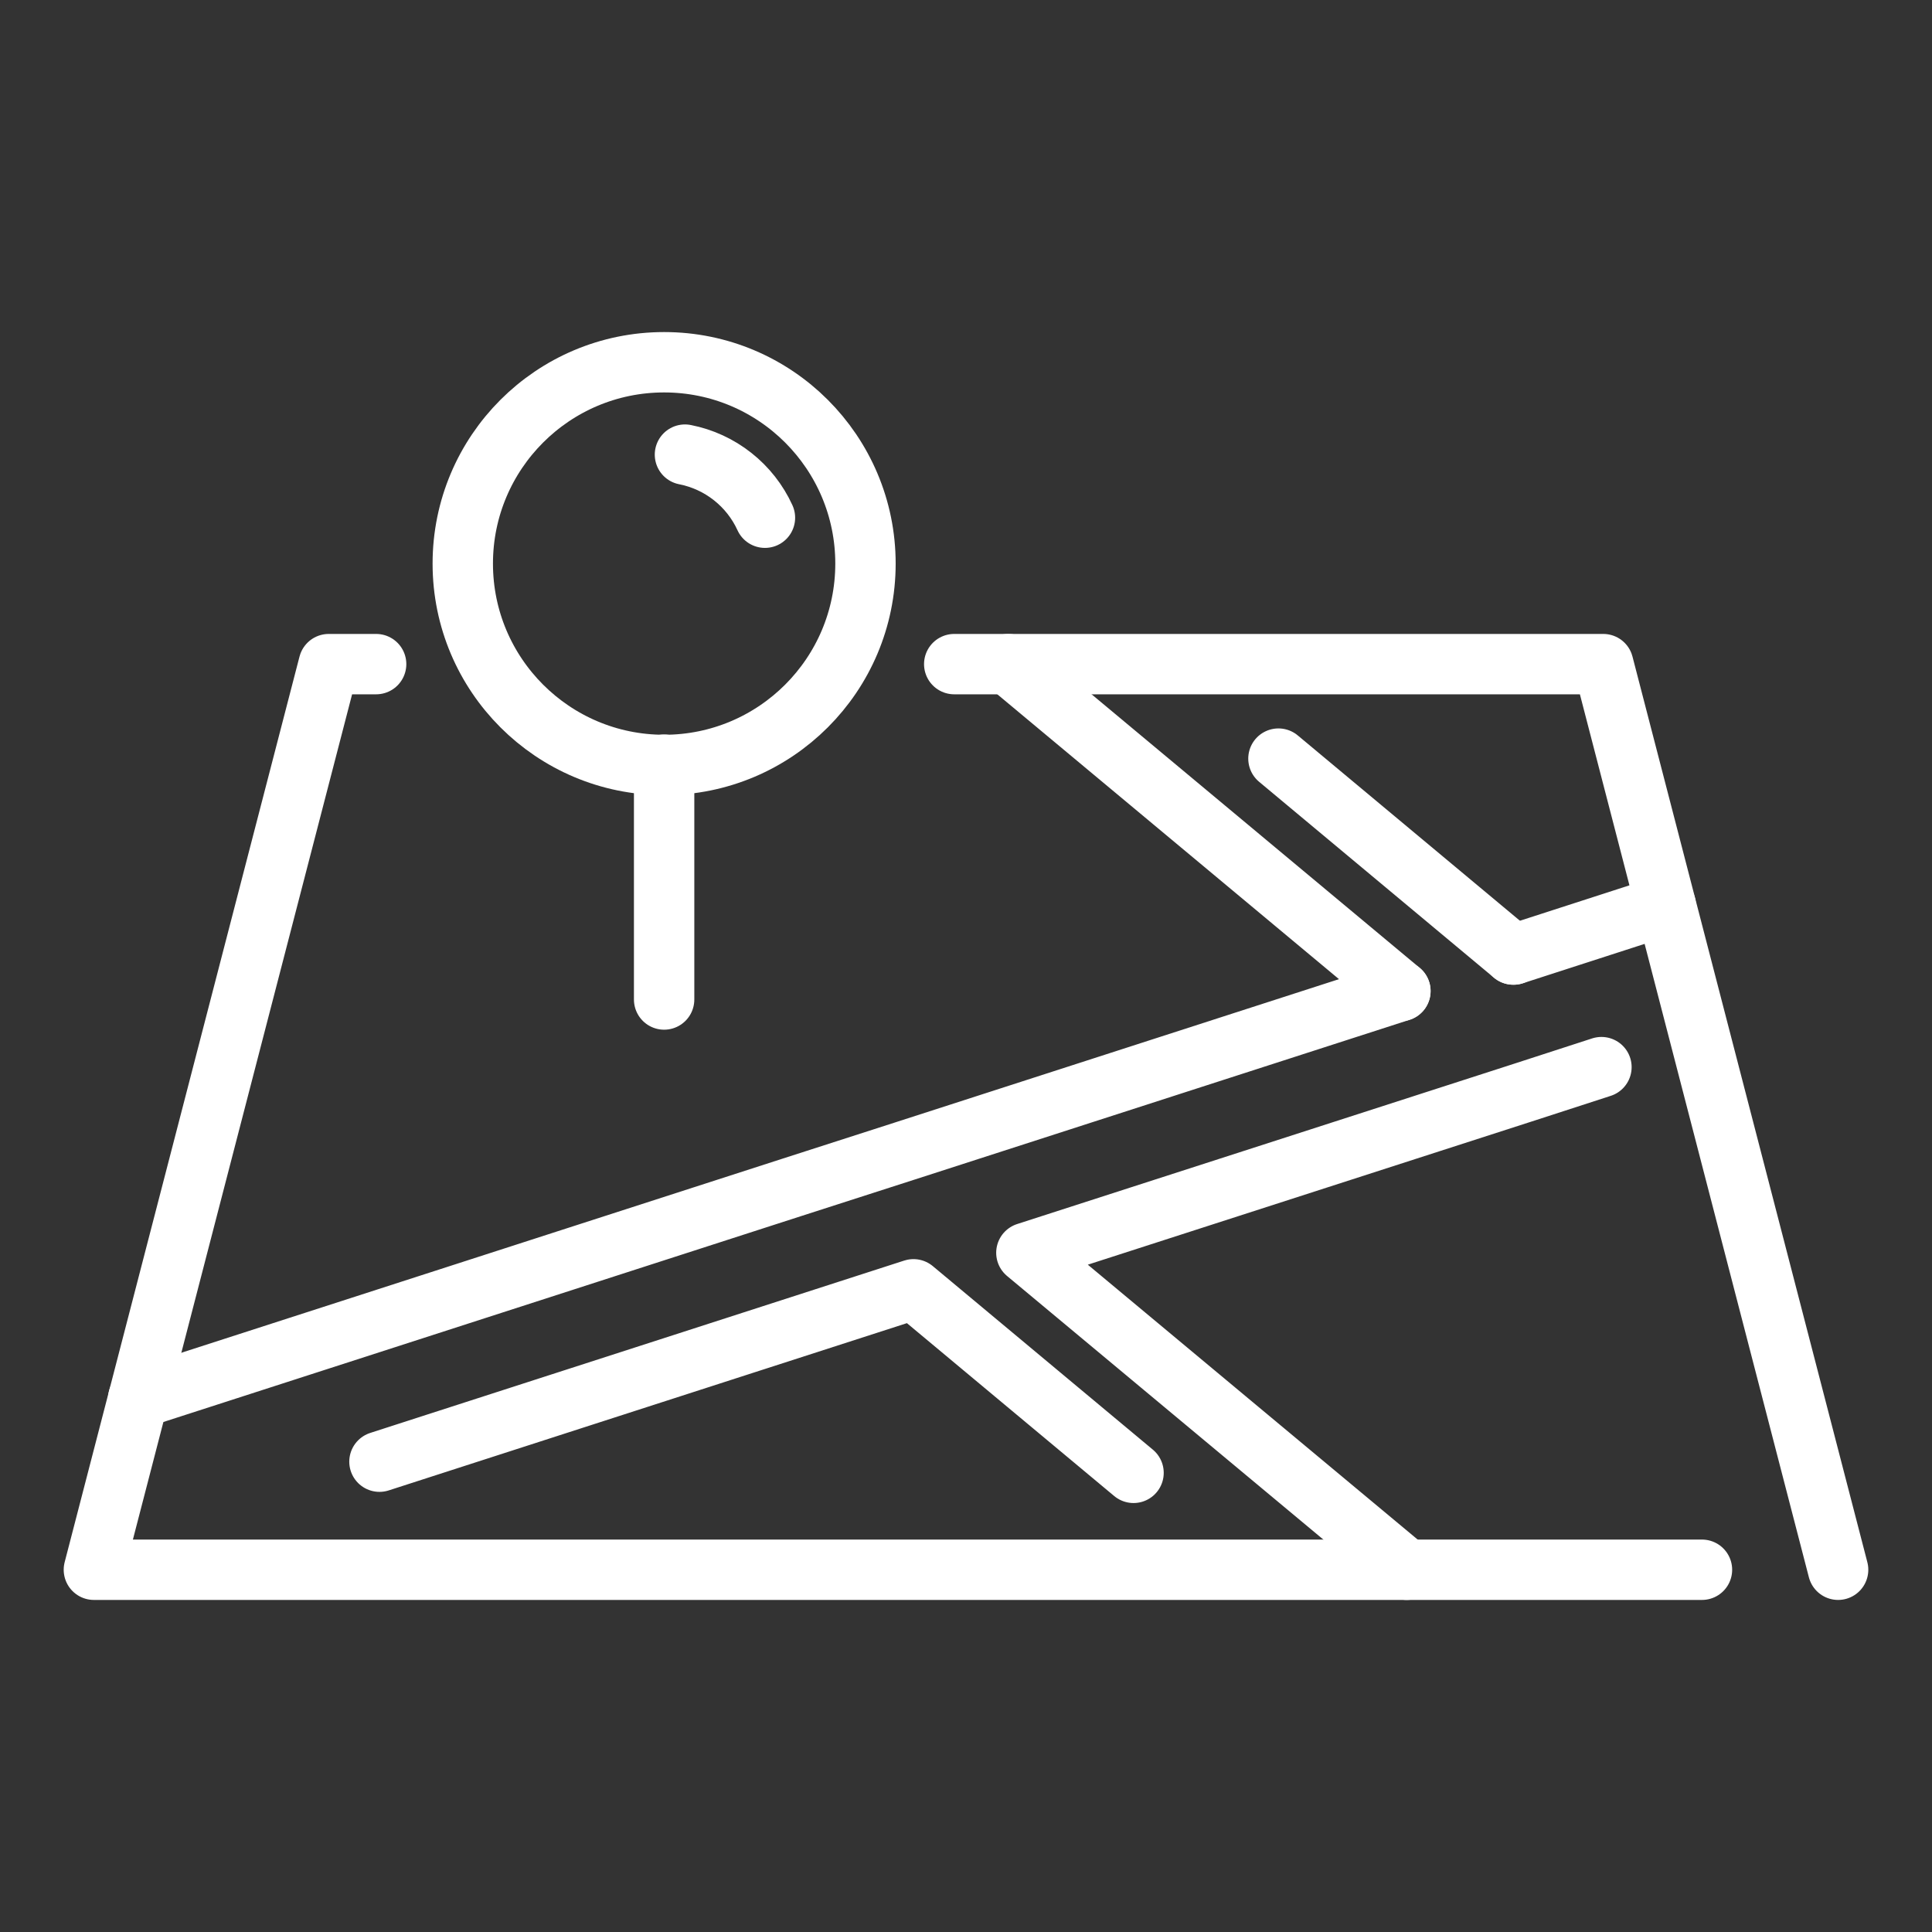
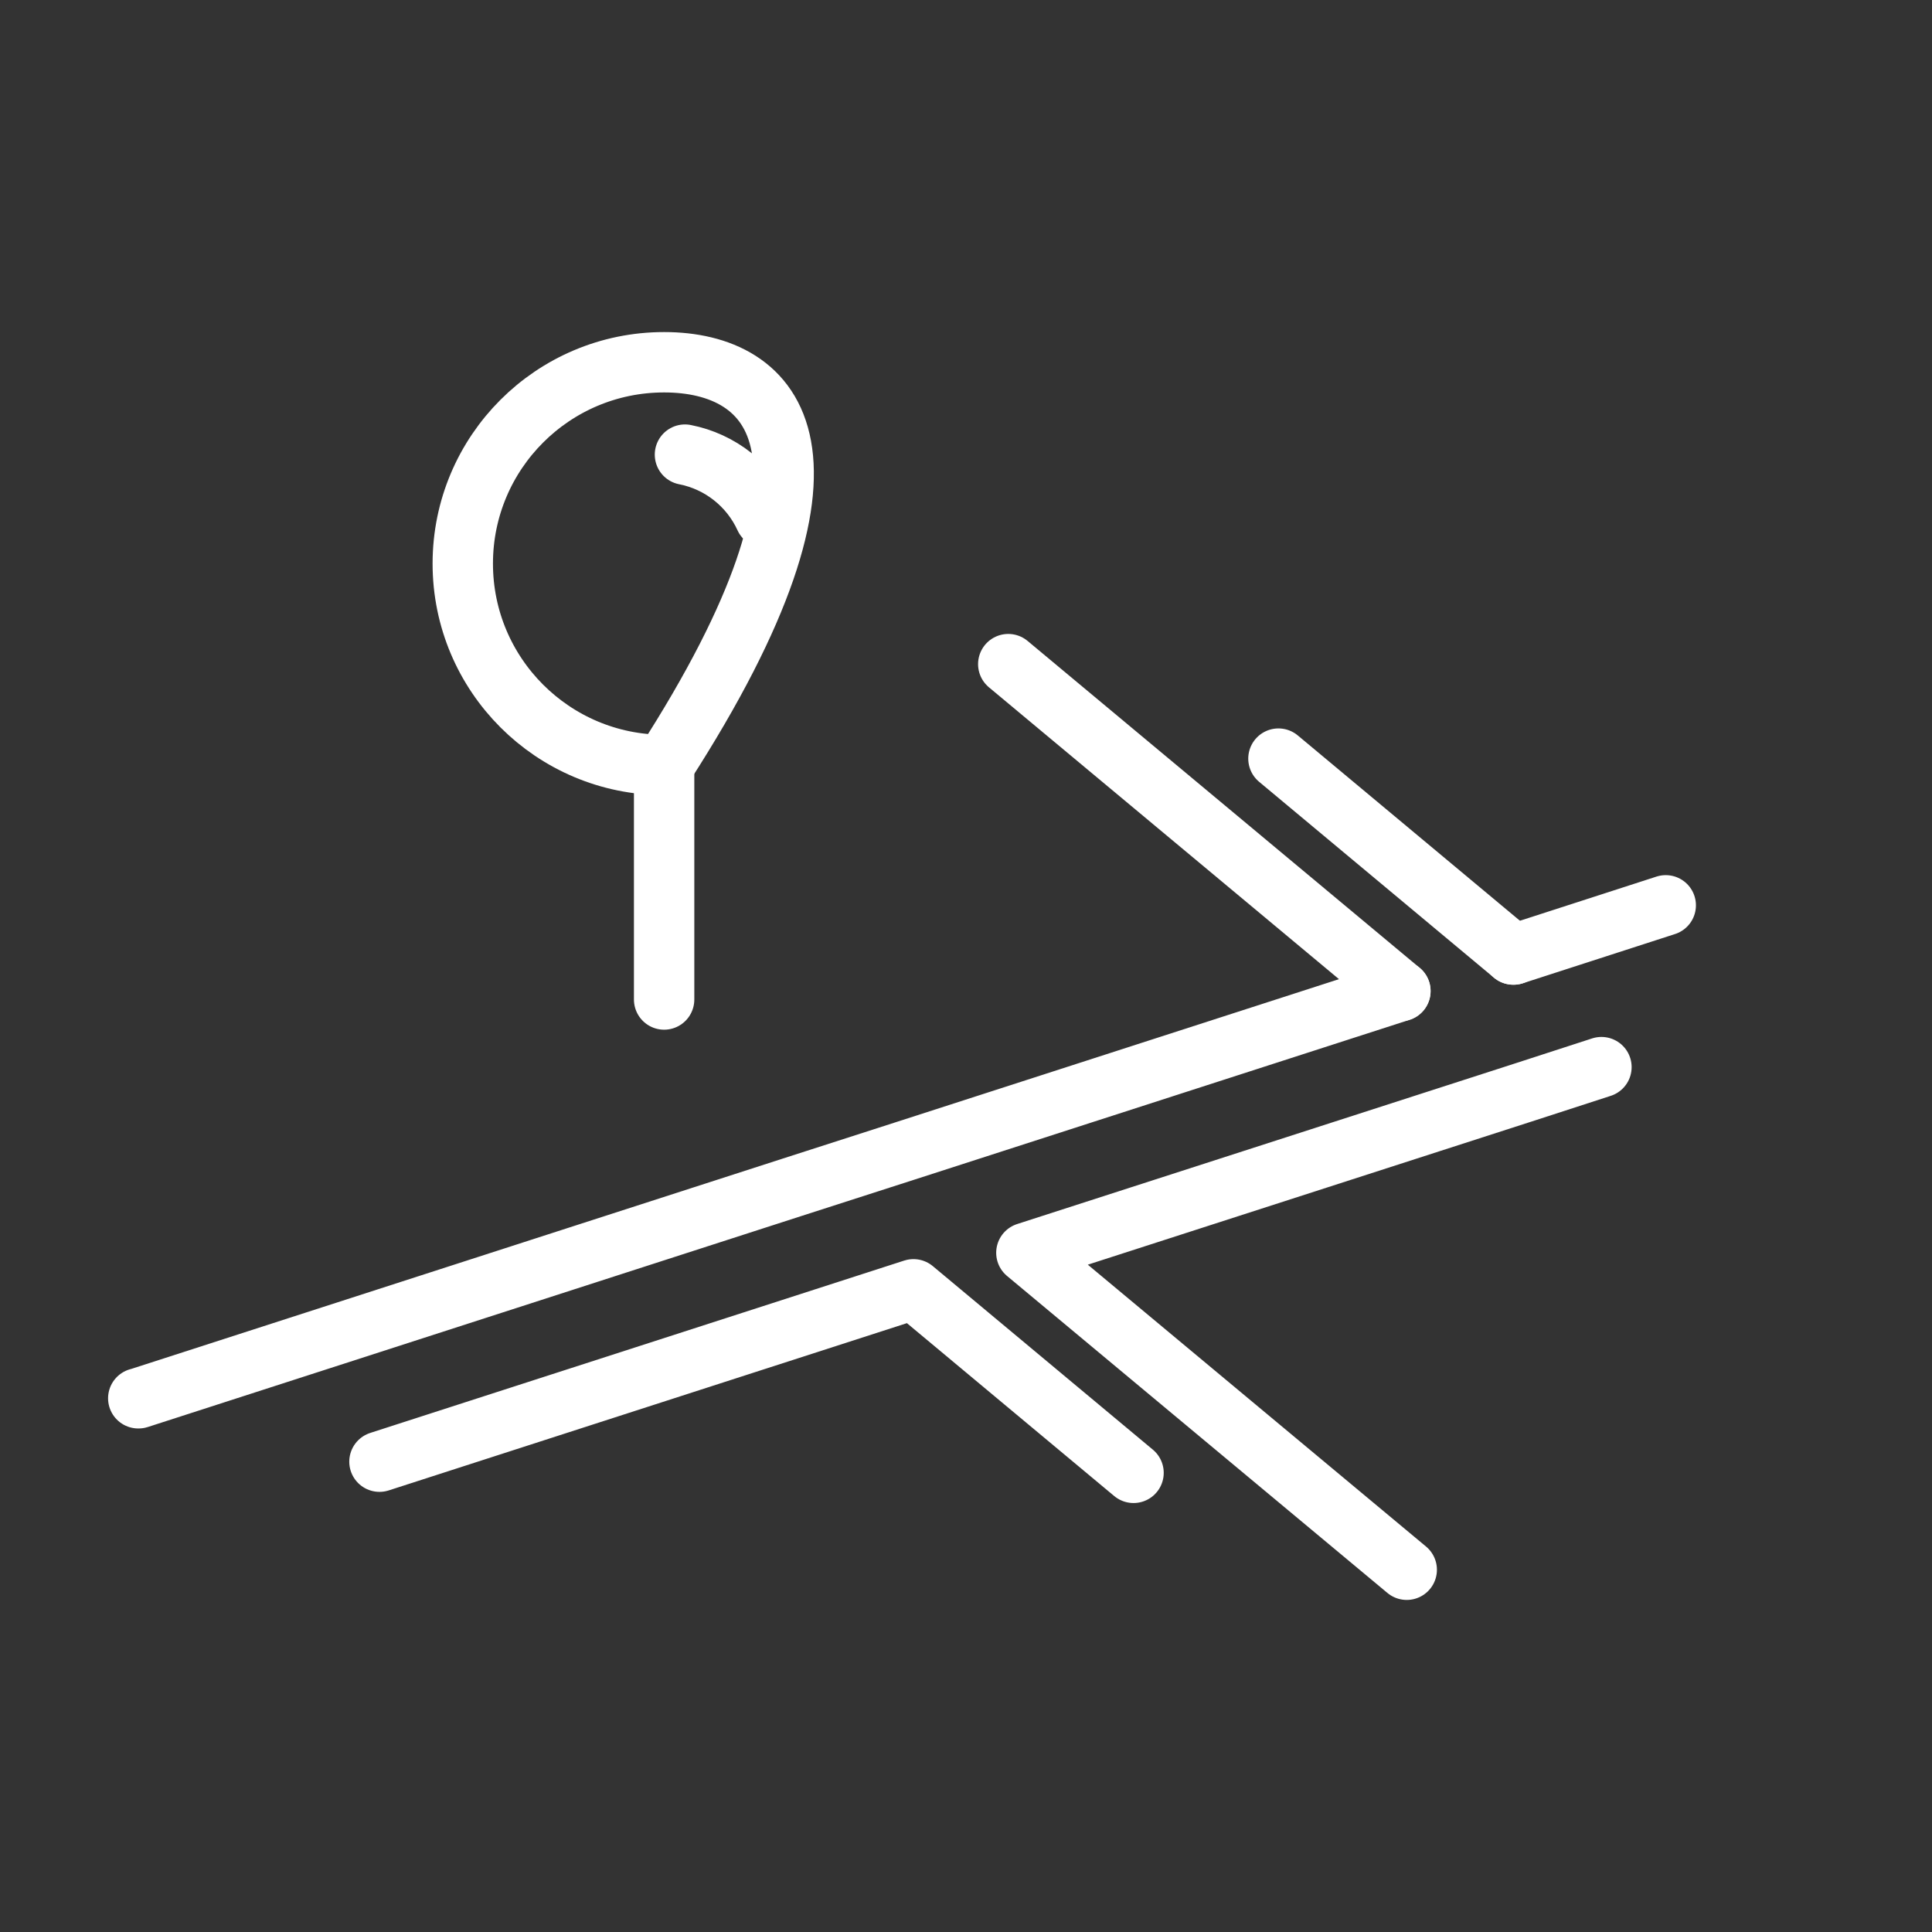
<svg xmlns="http://www.w3.org/2000/svg" width="64" height="64" viewBox="0 0 64 64" fill="none">
  <rect x="0" y="0" width="64" height="64" fill="#333333" stroke="none" />
-   <path d="M56.38 52H3.11L10.89 22H12.46M31.61 22H53.11L60.89 52" stroke="white" stroke-width="2" stroke-linecap="round" stroke-linejoin="round" />
  <path d="M55.18 29.99L50.14 31.62H50.13M46.39 32.83L29.97 38.13L26.21 39.34L4.59 46.32H4.58M12.57 48.42L30.26 42.71L37.55 48.79M53.05 35.35L50.43 36.2L34 41.5L46.6 52" stroke="white" stroke-width="2" stroke-linecap="round" stroke-linejoin="round" />
  <path d="M50.14 31.62H50.13L42.35 25.13M46.39 32.83L33.4 22" stroke="white" stroke-width="2" stroke-linecap="round" stroke-linejoin="round" />
-   <path d="M22 25.34C25.684 25.34 28.67 22.354 28.67 18.67C28.67 14.986 25.684 12 22 12C18.316 12 15.33 14.986 15.33 18.67C15.33 22.354 18.316 25.34 22 25.34Z" stroke="white" stroke-width="2" stroke-linecap="round" stroke-linejoin="round" />
+   <path d="M22 25.34C28.67 14.986 25.684 12 22 12C18.316 12 15.33 14.986 15.33 18.67C15.33 22.354 18.316 25.34 22 25.34Z" stroke="white" stroke-width="2" stroke-linecap="round" stroke-linejoin="round" />
  <path d="M22.69 15.06C23.266 15.173 23.806 15.421 24.267 15.785C24.728 16.148 25.096 16.616 25.34 17.15M22 25.33V33.11" stroke="white" stroke-width="2" stroke-linecap="round" stroke-linejoin="round" />
</svg>